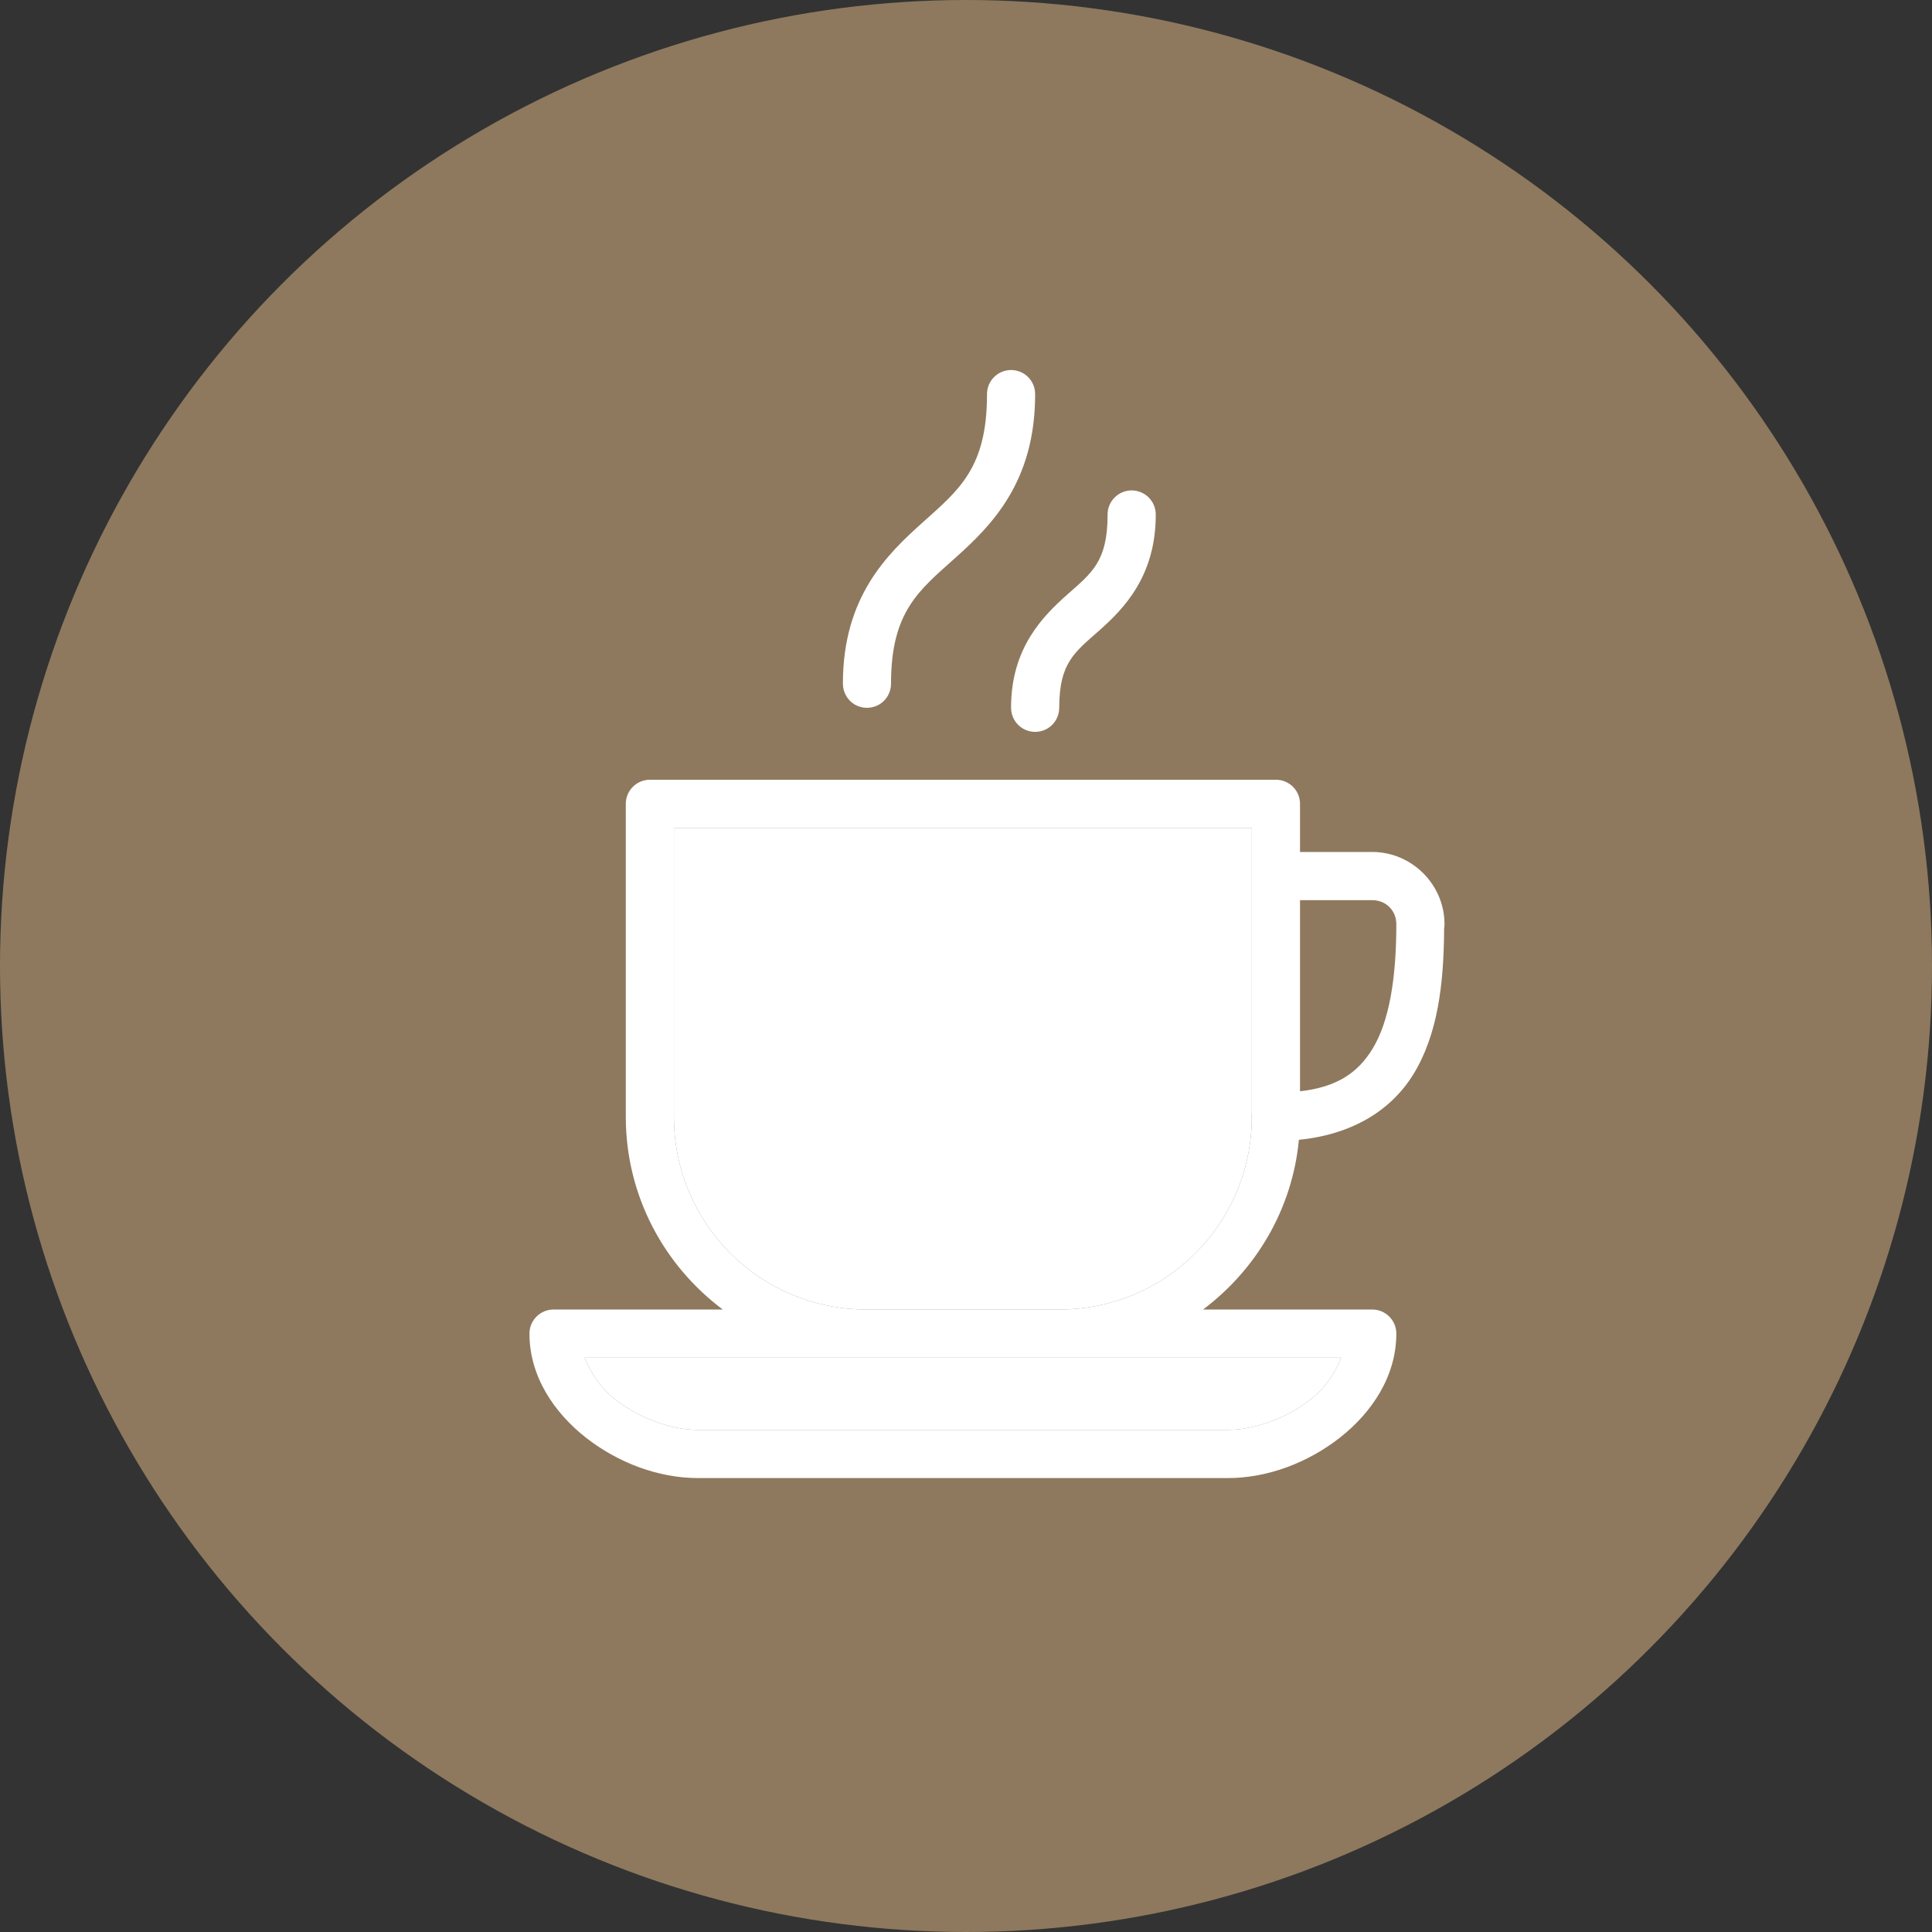
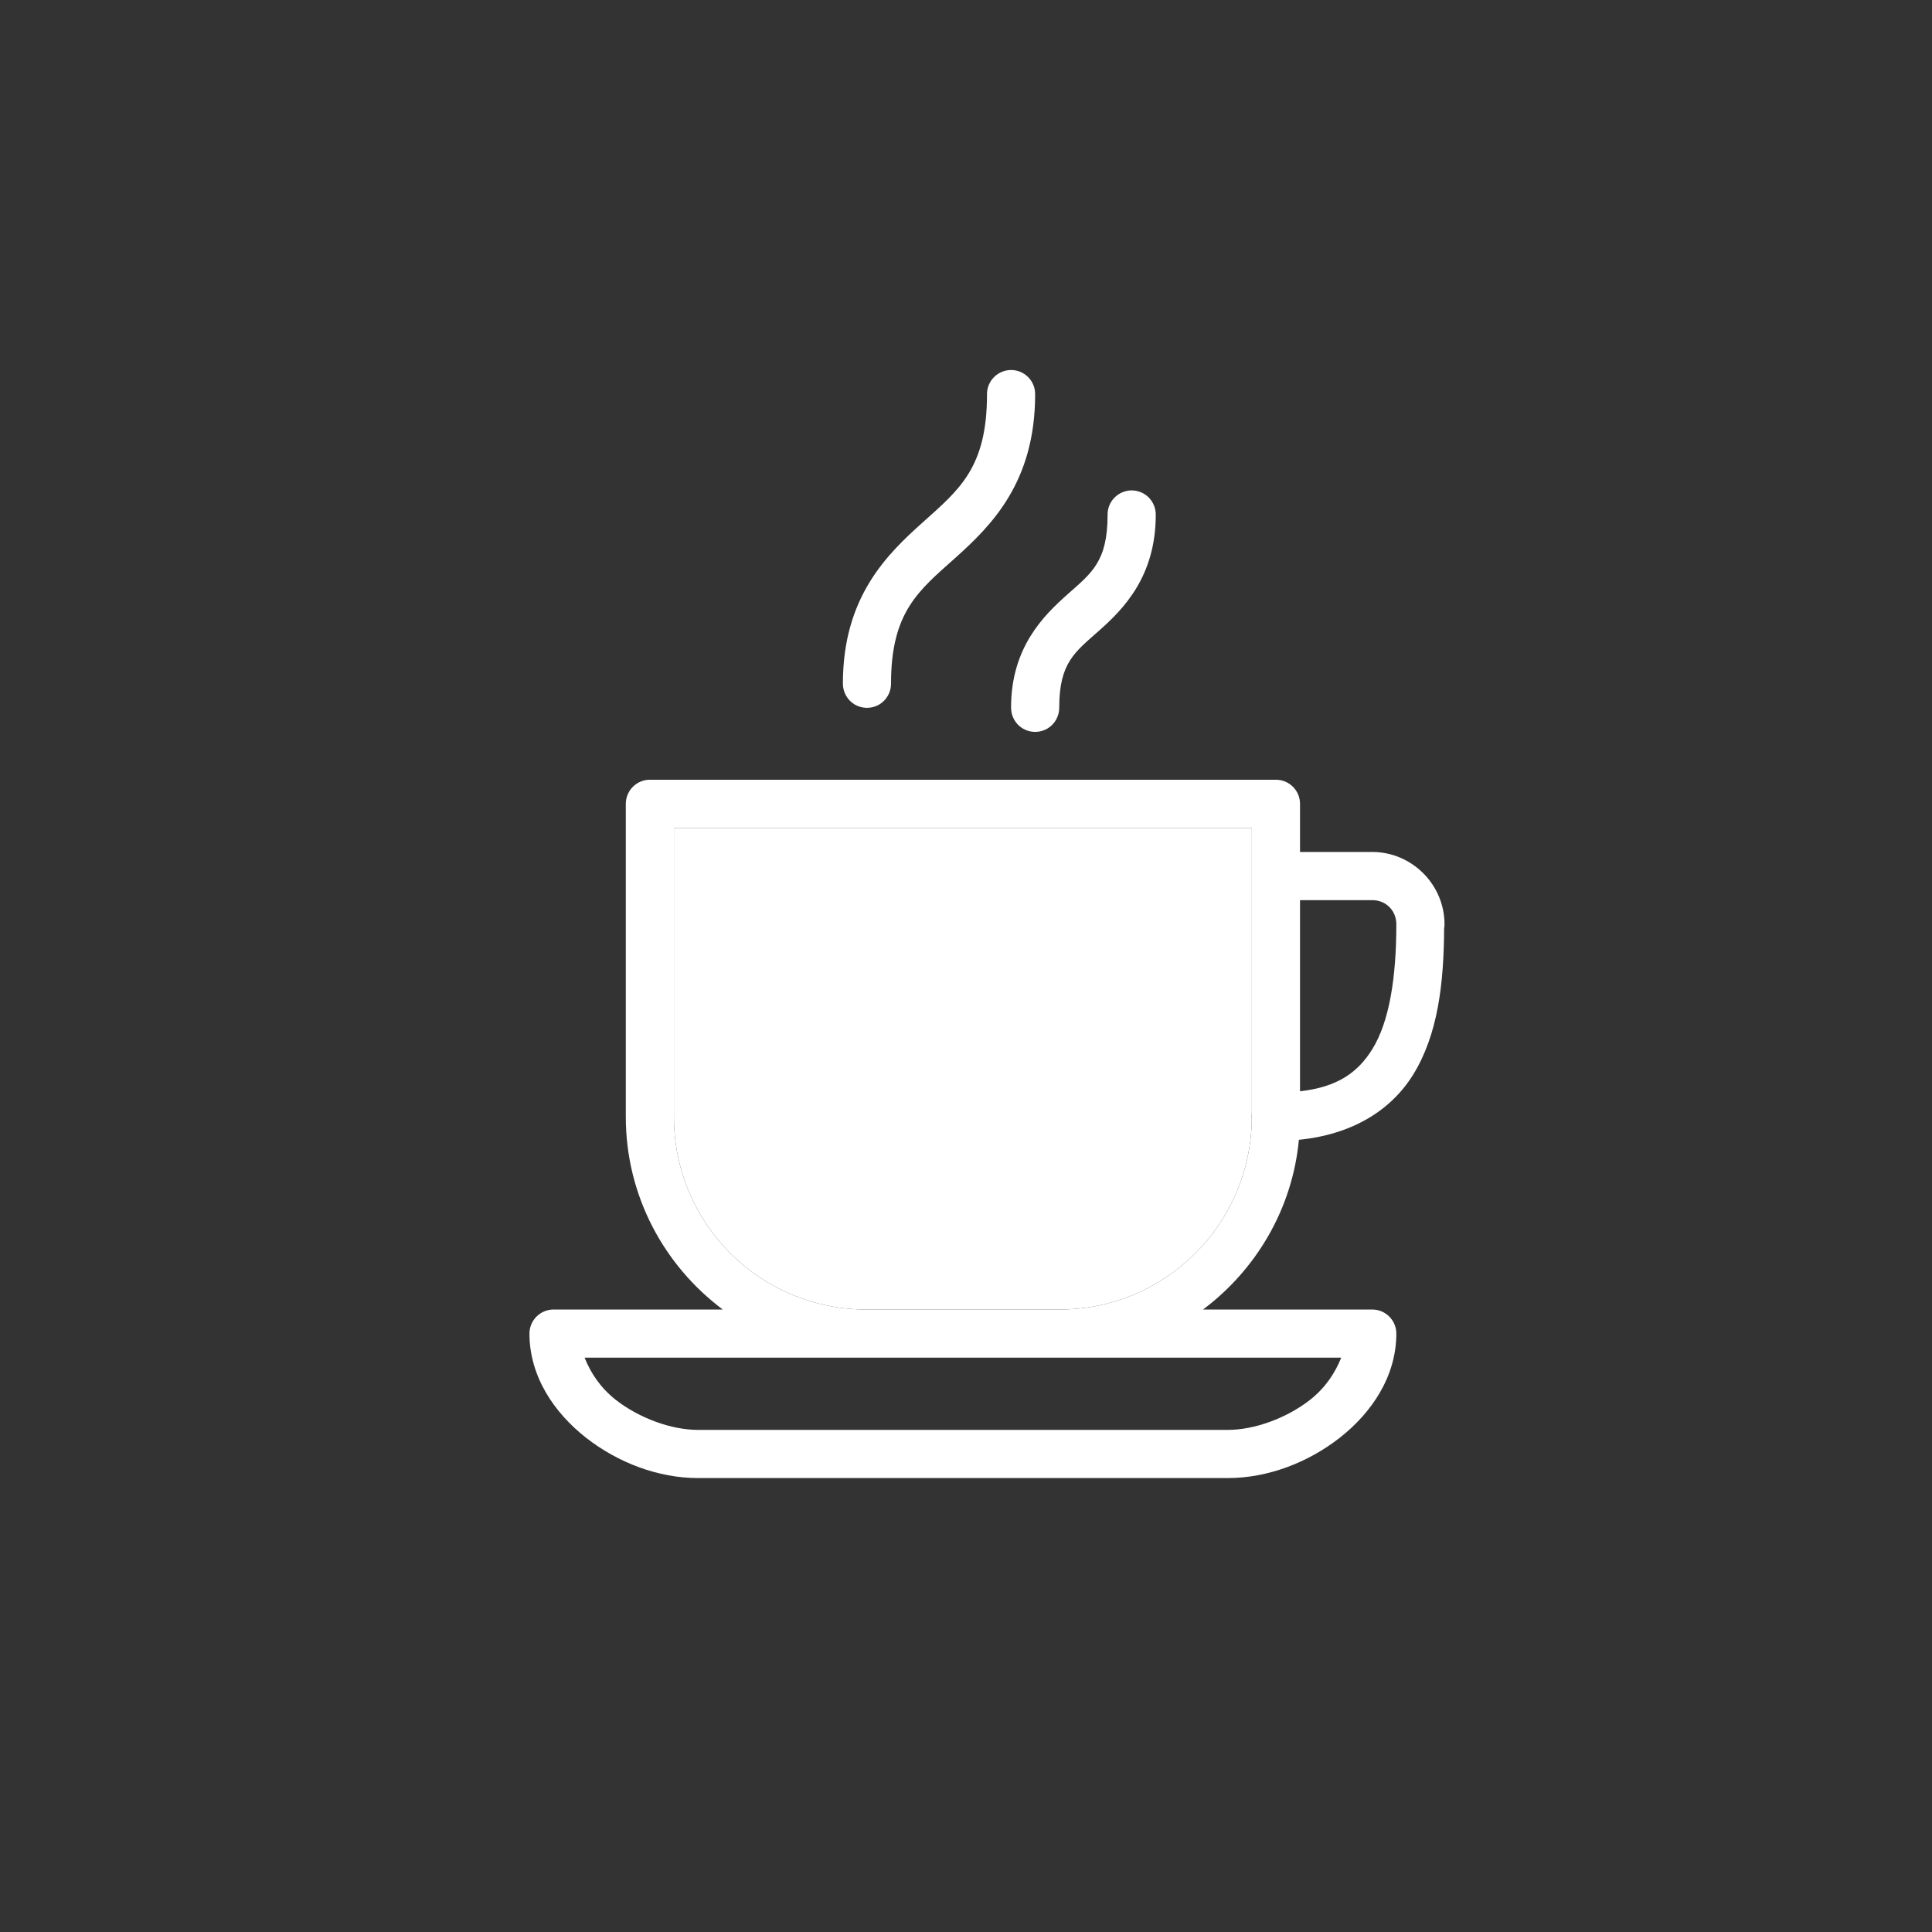
<svg xmlns="http://www.w3.org/2000/svg" width="46" height="46" viewBox="0 0 46 46" fill="none">
  <rect x="0" y="0" width="46" height="46" fill="#333333" stroke="none" />
-   <circle cx="23" cy="23" r="23" fill="#8E795E" />
  <path d="M24.064 8.81C23.748 8.816 23.495 9.076 23.5 9.392C23.5 11.143 22.83 11.665 21.975 12.433C21.119 13.199 20.069 14.214 20.069 16.272C20.067 16.478 20.174 16.671 20.353 16.776C20.532 16.879 20.752 16.879 20.931 16.776C21.11 16.671 21.218 16.478 21.215 16.272C21.215 14.561 21.881 14.057 22.741 13.287C23.601 12.516 24.646 11.484 24.646 9.392C24.649 9.237 24.588 9.087 24.479 8.978C24.369 8.868 24.219 8.807 24.064 8.81ZM26.935 11.676C26.619 11.683 26.366 11.943 26.371 12.259C26.371 13.378 25.986 13.645 25.415 14.153C24.843 14.662 24.073 15.419 24.073 16.845C24.071 17.051 24.178 17.244 24.358 17.349C24.537 17.452 24.756 17.452 24.935 17.349C25.114 17.244 25.222 17.051 25.22 16.845C25.22 15.77 25.598 15.524 26.176 15.009C26.754 14.496 27.518 13.719 27.518 12.259C27.52 12.104 27.459 11.954 27.35 11.844C27.24 11.735 27.09 11.674 26.935 11.676ZM15.473 18.565C15.157 18.565 14.9 18.823 14.9 19.139V26.592C14.9 28.469 15.811 30.133 17.209 31.179H13.18C12.864 31.179 12.606 31.436 12.606 31.752C12.606 32.769 13.191 33.633 13.952 34.231C14.714 34.827 15.672 35.192 16.62 35.192H29.233C30.18 35.192 31.139 34.827 31.901 34.231C32.662 33.633 33.246 32.769 33.246 31.752C33.246 31.436 32.989 31.179 32.673 31.179H28.644C29.905 30.233 30.77 28.789 30.926 27.138C32.189 27.013 33.114 26.444 33.647 25.586C34.236 24.632 34.377 23.421 34.384 22.104C34.386 22.099 34.386 22.095 34.386 22.09C34.391 22.061 34.393 22.034 34.393 22.005C34.393 21.062 33.616 20.285 32.673 20.285H30.953V19.139C30.953 18.823 30.696 18.565 30.38 18.565H15.473ZM16.046 19.712H29.806V26.496C29.797 26.552 29.795 26.608 29.804 26.664C29.764 29.17 27.735 31.179 25.22 31.179H20.633C18.093 31.179 16.046 29.132 16.046 26.592V19.712ZM30.953 21.432H32.673C32.998 21.432 33.246 21.68 33.246 22.005C33.246 23.275 33.081 24.323 32.673 24.982C32.331 25.533 31.847 25.882 30.953 25.983V21.432ZM13.919 32.325H31.934C31.788 32.688 31.562 33.037 31.193 33.329C30.631 33.767 29.869 34.045 29.233 34.045H16.62C15.984 34.045 15.222 33.767 14.66 33.329C14.291 33.037 14.064 32.688 13.919 32.325Z" fill="white" />
  <path d="M16.046 19.712H29.806V26.496C29.797 26.552 29.795 26.608 29.804 26.664C29.764 29.17 27.735 31.179 25.22 31.179H20.633C18.093 31.179 16.046 29.132 16.046 26.592V19.712Z" fill="white" />
-   <path d="M13.919 32.325H31.934C31.788 32.688 31.562 33.037 31.193 33.329C30.631 33.767 29.869 34.045 29.233 34.045H16.62C15.984 34.045 15.222 33.767 14.66 33.329C14.291 33.037 14.064 32.688 13.919 32.325Z" fill="white" />
</svg>